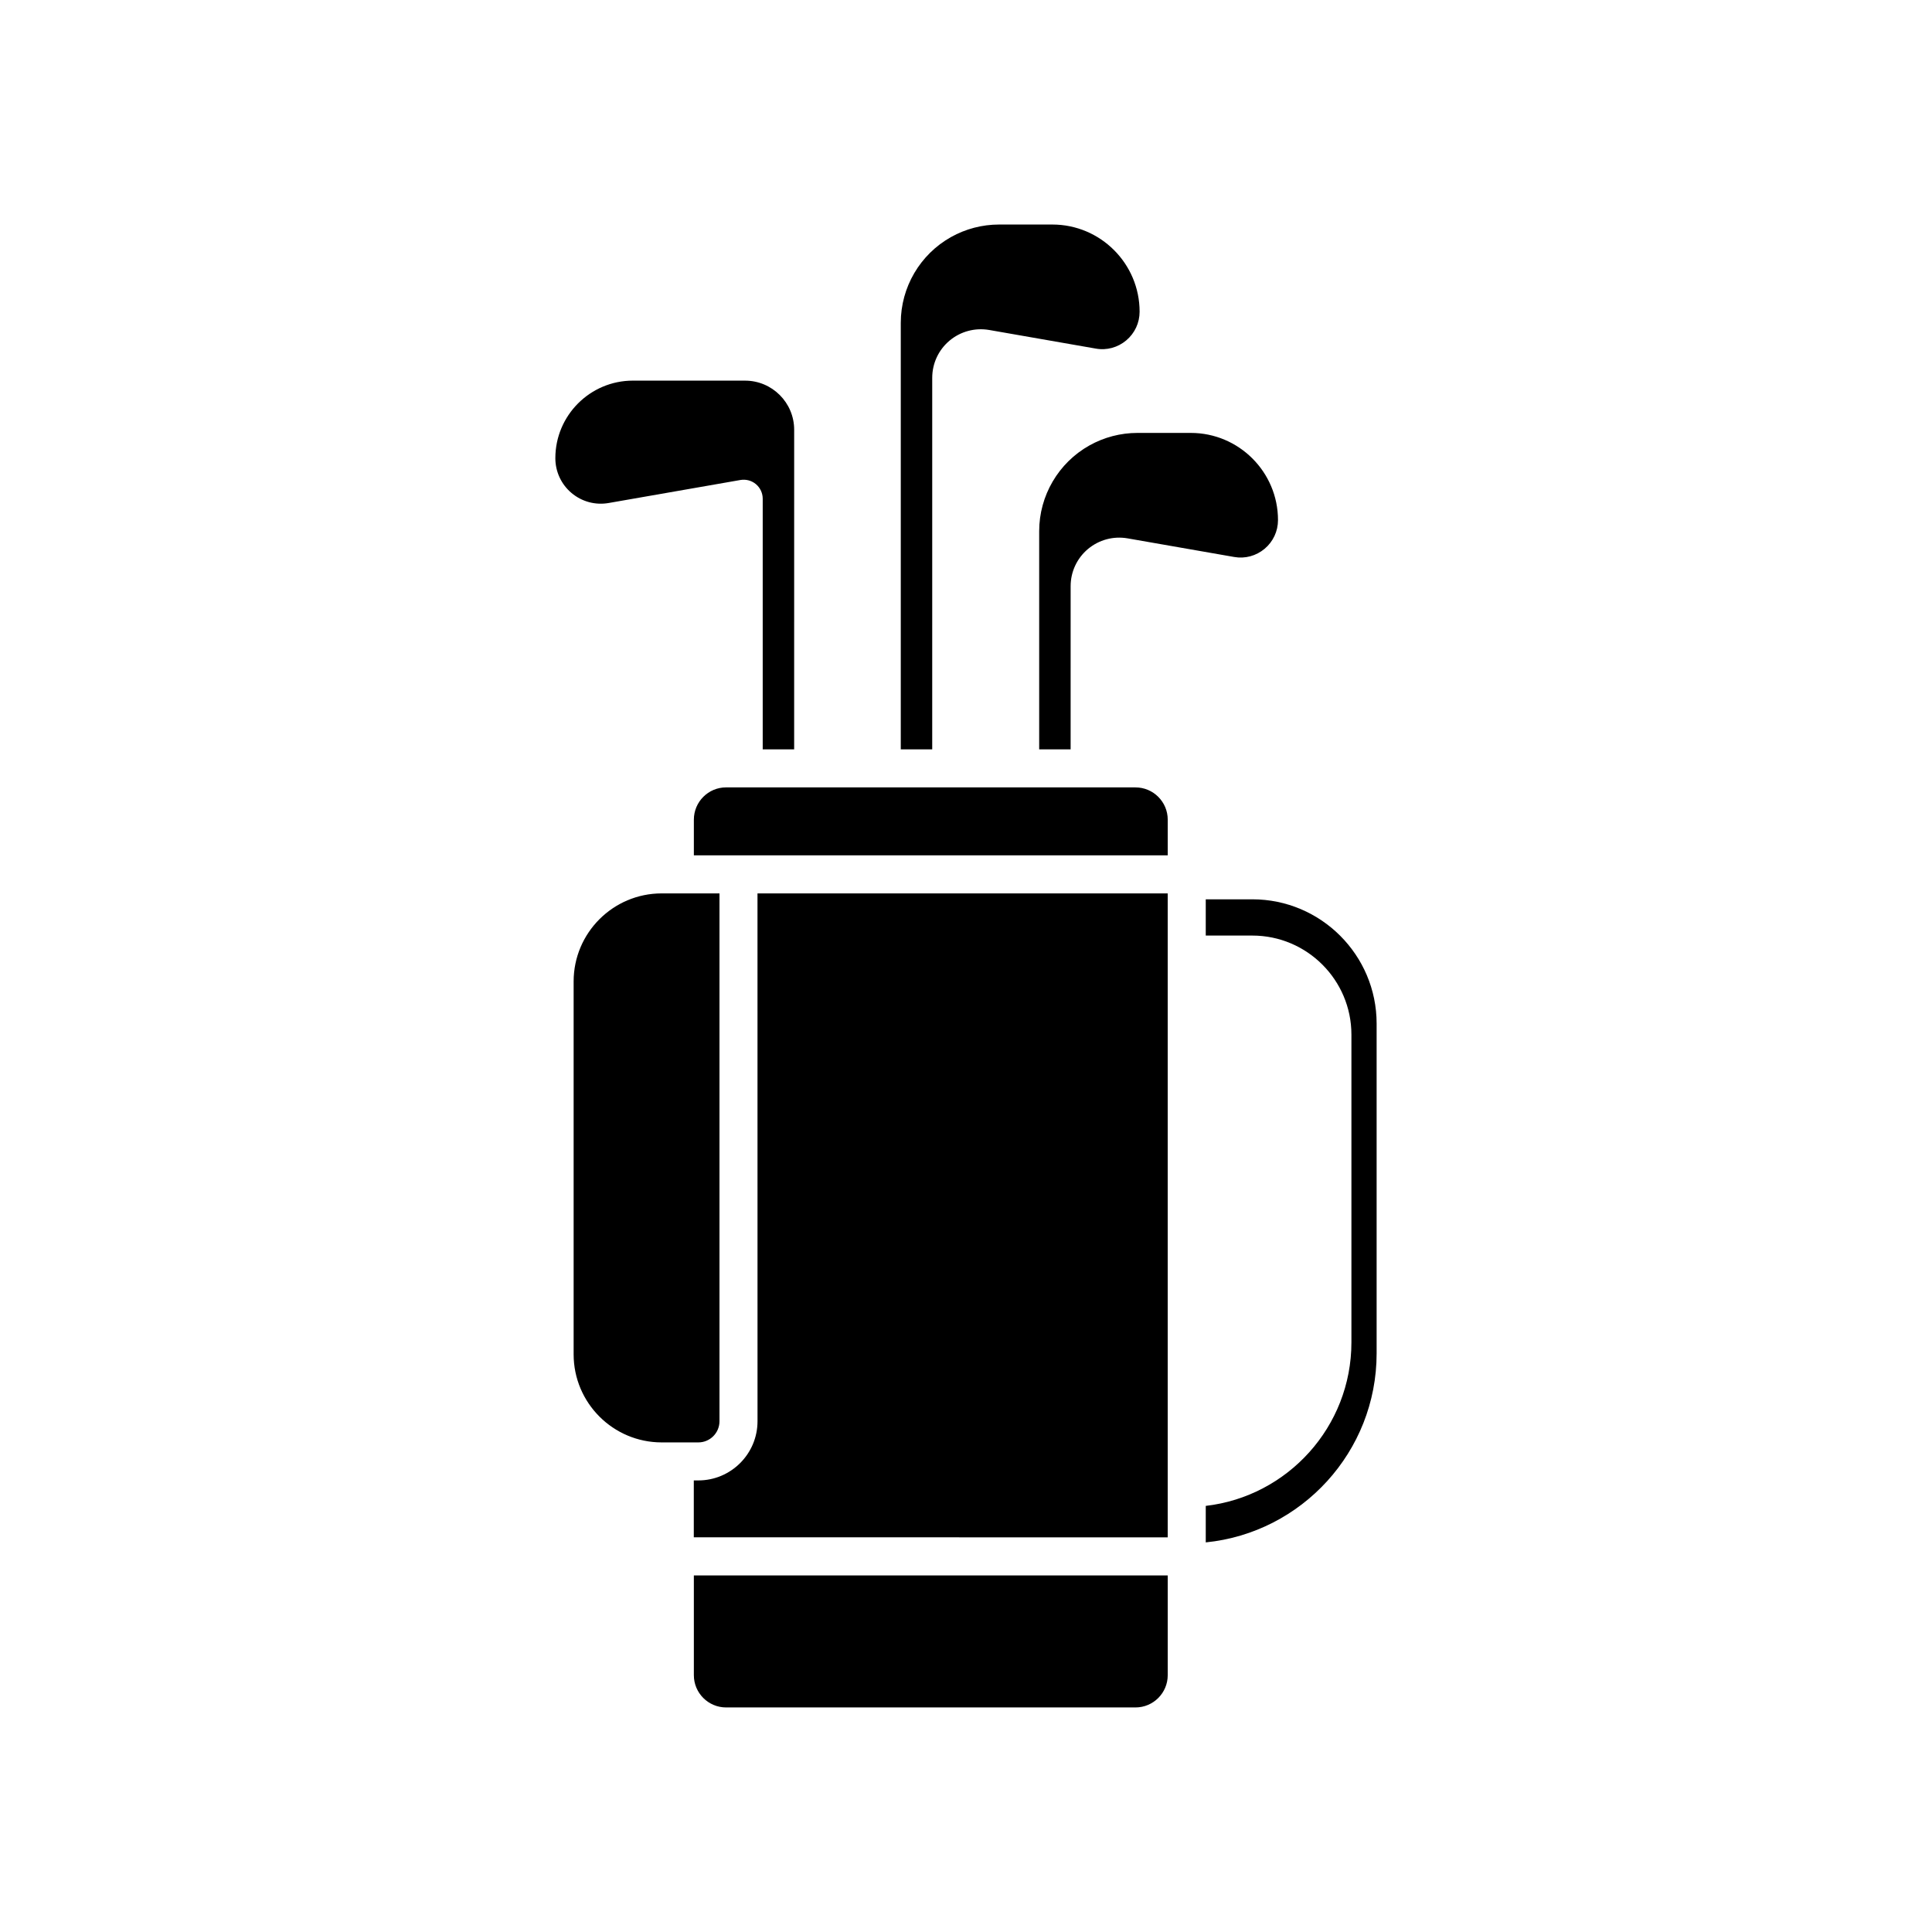
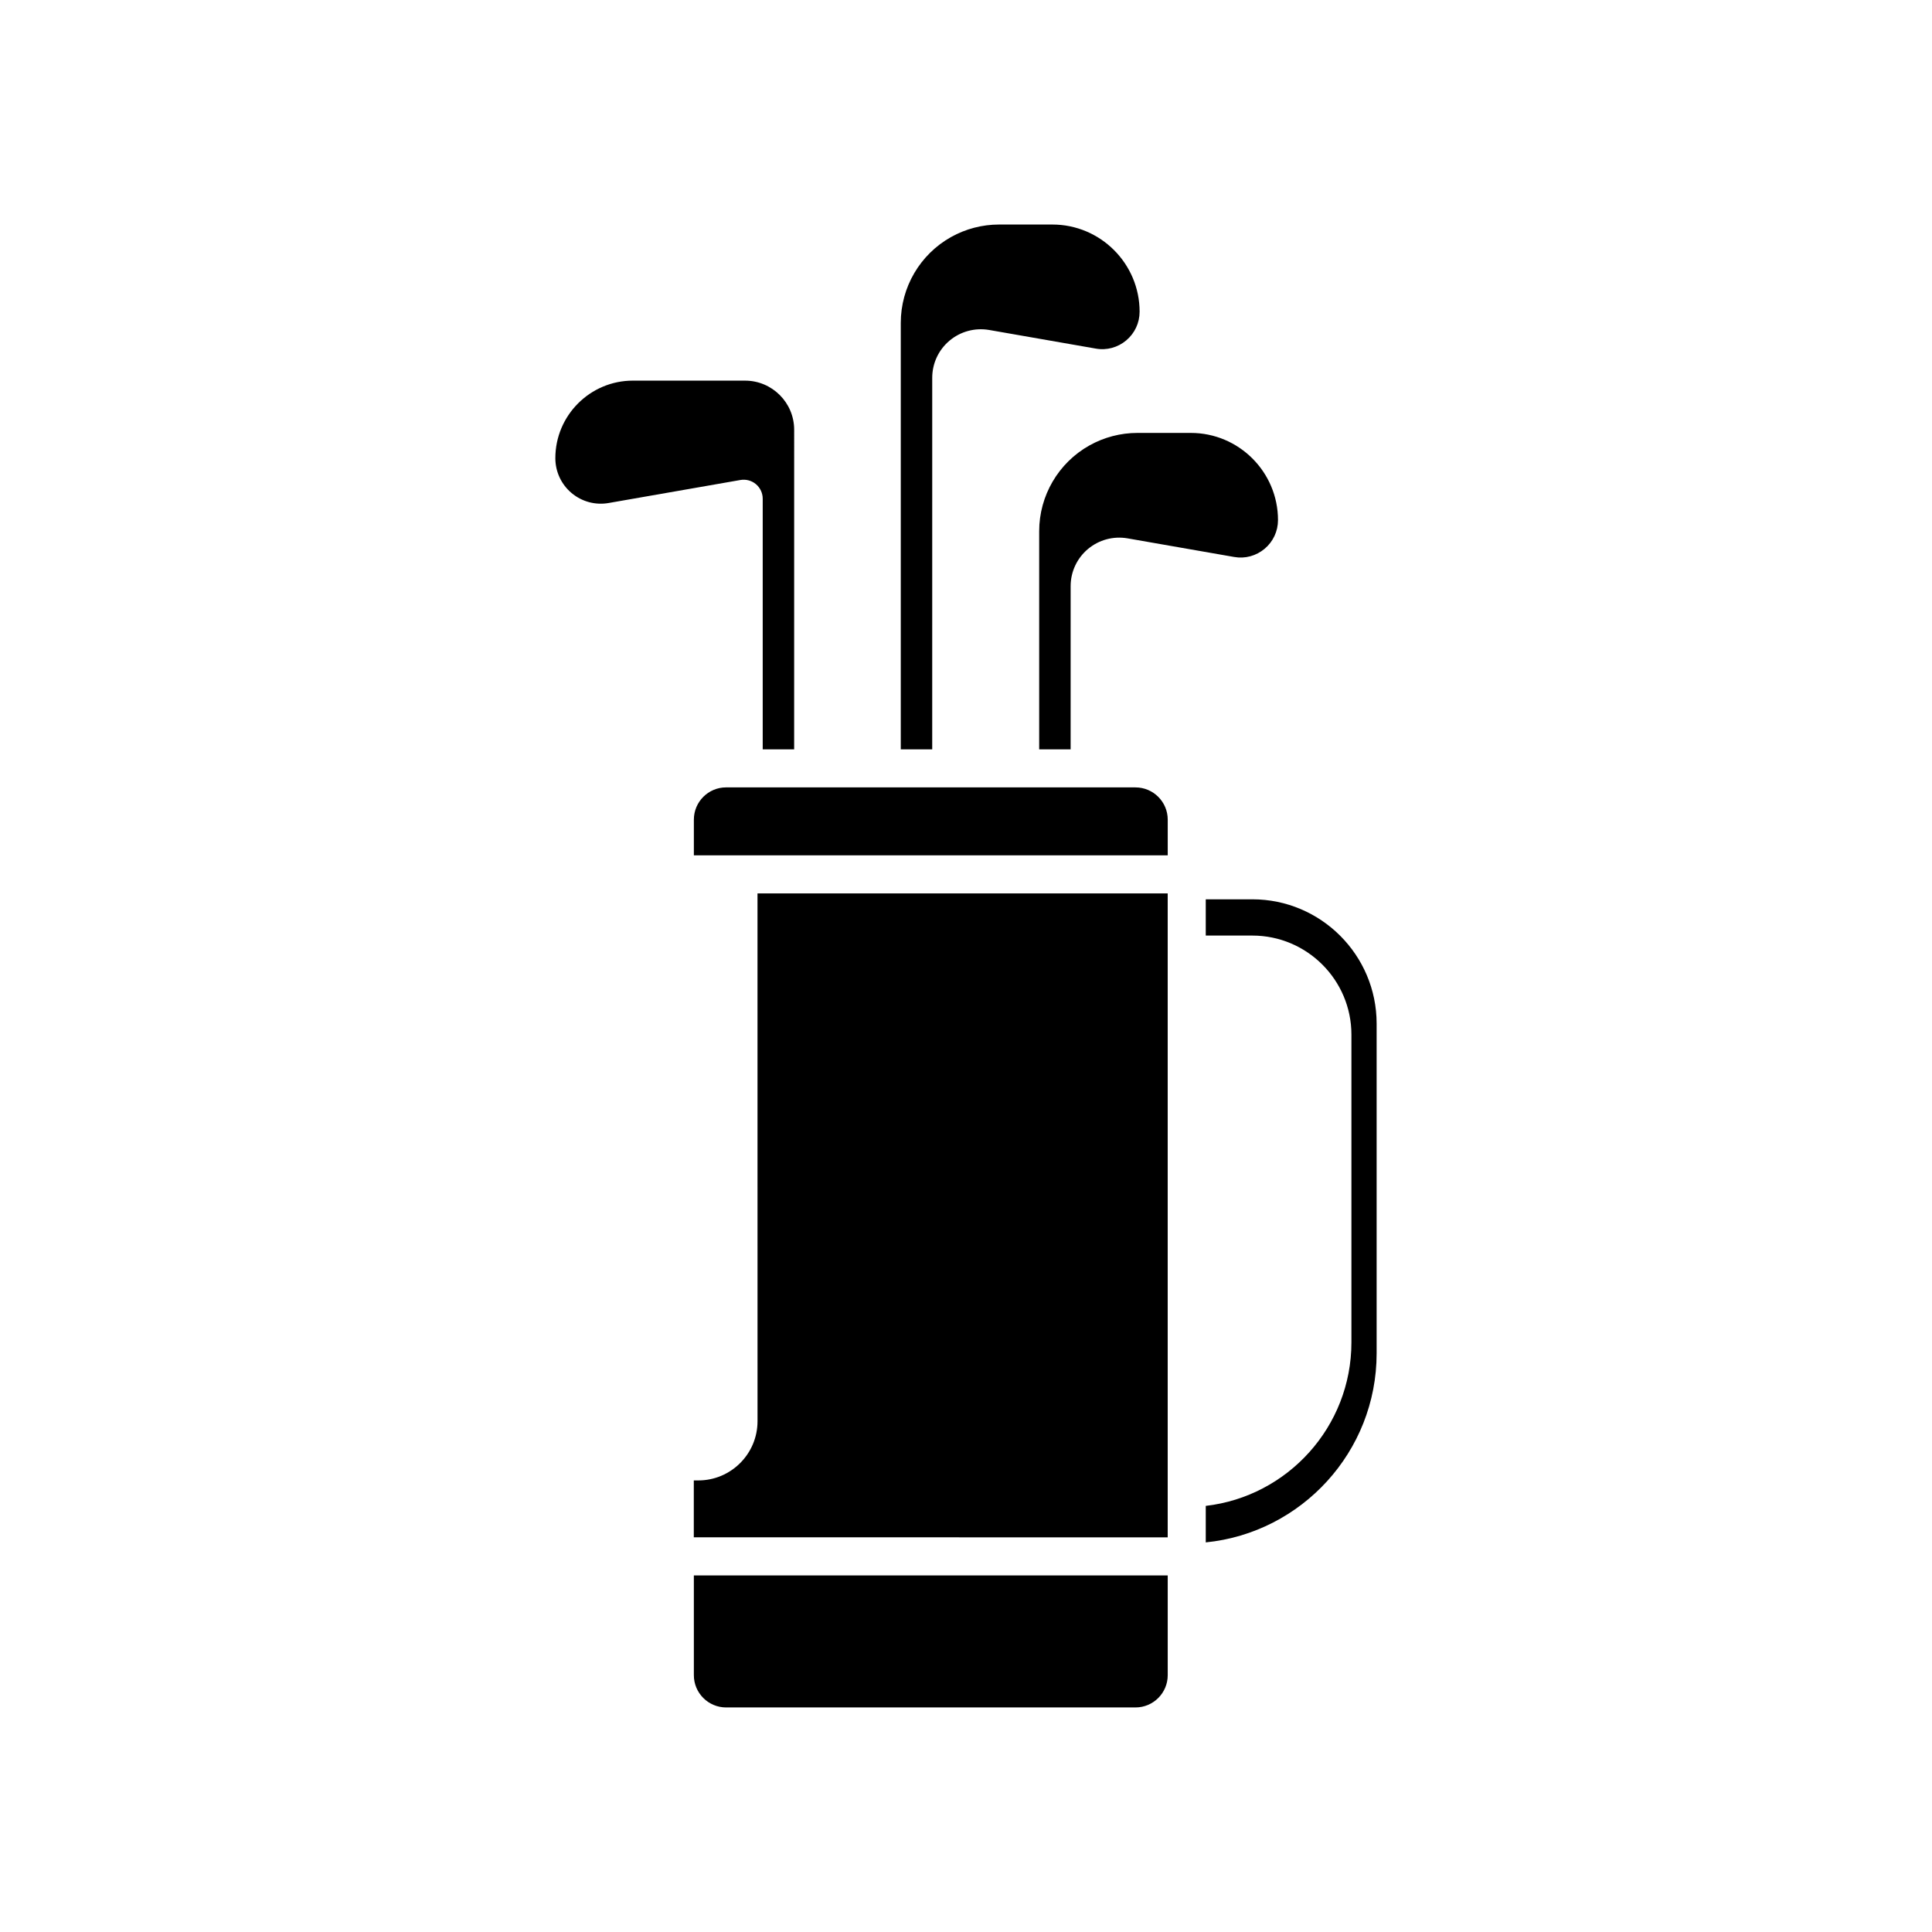
<svg xmlns="http://www.w3.org/2000/svg" fill="#000000" width="800px" height="800px" version="1.1" viewBox="144 144 512 512">
  <g>
-     <path d="m334.67 520.64v-139.88h-15.32c-12.867 0-23.332 10.469-23.332 23.336v98.82c0 12.867 10.469 23.336 23.332 23.336h9.707c3.098 0.004 5.613-2.516 5.613-5.613z" />
    <path d="m508.82 502.67v-87.414c0-18.156-14.773-32.93-32.934-32.93h-12.348v9.609h12.348c14.48 0 26.254 11.777 26.254 26.254v81.551c0 22.363-16.902 40.824-38.602 43.336v9.672c25.391-2.535 45.281-24.027 45.281-50.078z" />
    <path d="m327.88 361.21v9.461h125.58v-9.461c0-4.711-3.836-8.539-8.539-8.539l-108.5-0.004c-4.711-0.004-8.539 3.832-8.539 8.543z" />
    <path d="m427.73 299.34c0-3.809 1.672-7.394 4.586-9.844 2.918-2.445 6.734-3.473 10.488-2.828l28.258 4.934c2.887 0.523 5.836-0.289 8.086-2.176 2.246-1.891 3.535-4.656 3.535-7.594 0-12.734-10.363-23.105-23.105-23.105h-14.152c-4.445 0-8.836 1.148-12.711 3.316-8.219 4.602-13.32 13.312-13.32 22.723v57.816h8.332z" />
    <path d="m344.75 520.64c0 8.652-7.039 15.688-15.688 15.688h-1.199v15.078l125.59 0.004v-170.65h-108.71z" />
    <path d="m327.88 587.95c0 4.711 3.836 8.539 8.539 8.539h108.5c4.711 0 8.539-3.836 8.539-8.539v-26.449h-125.58z" />
    <path d="m391.05 244.12c0-3.809 1.672-7.402 4.59-9.848 2.918-2.449 6.746-3.465 10.488-2.828l28.258 4.934c2.898 0.527 5.84-0.289 8.086-2.176 2.246-1.891 3.535-4.656 3.535-7.594 0-12.734-10.363-23.105-23.105-23.105h-14.152c-4.445 0-8.844 1.148-12.715 3.316-8.219 4.602-13.32 13.305-13.32 22.723v113.04h8.332z" />
    <path d="m305.31 277.3 34.918-6.098c1.461-0.25 2.969 0.152 4.106 1.109 1.137 0.957 1.793 2.371 1.793 3.859v66.414h8.332l0.004-84.699c0-7.176-5.84-13.012-13.012-13.012l-29.723-0.004c-11.336 0-20.555 9.219-20.555 20.555 0 3.57 1.566 6.938 4.301 9.234 2.731 2.293 6.309 3.266 9.836 2.641z" />
  </g>
</svg>